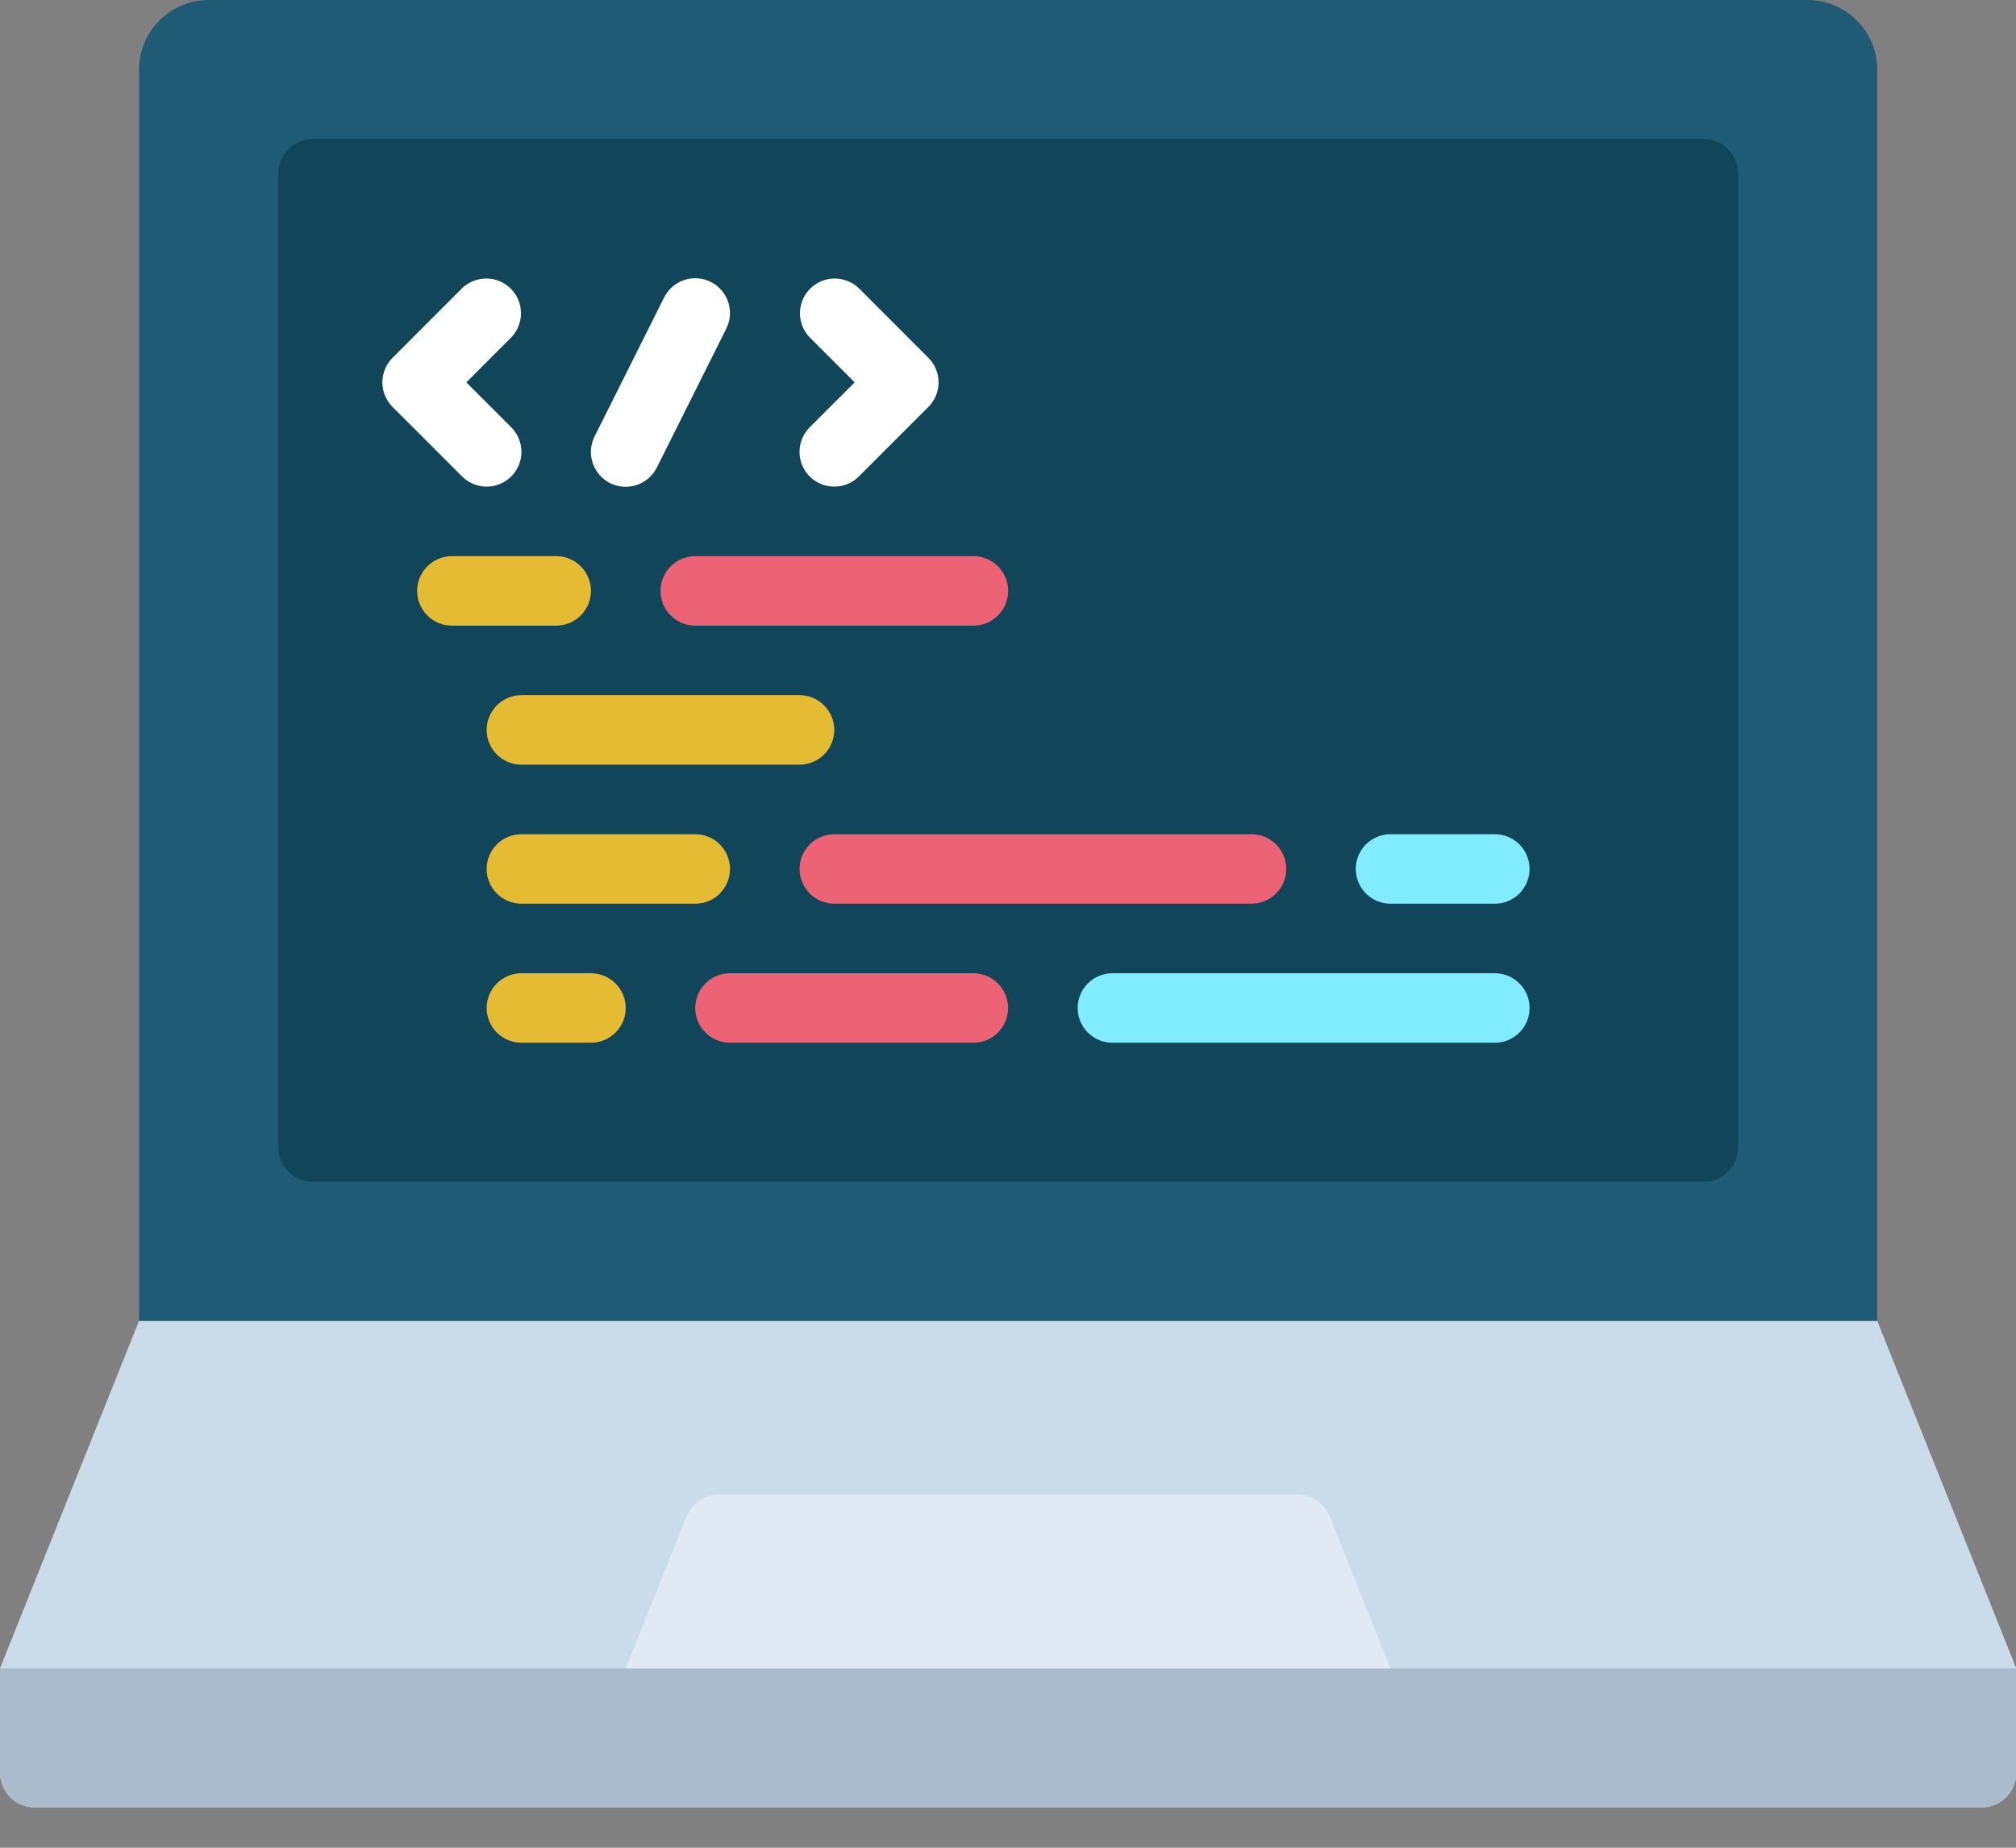
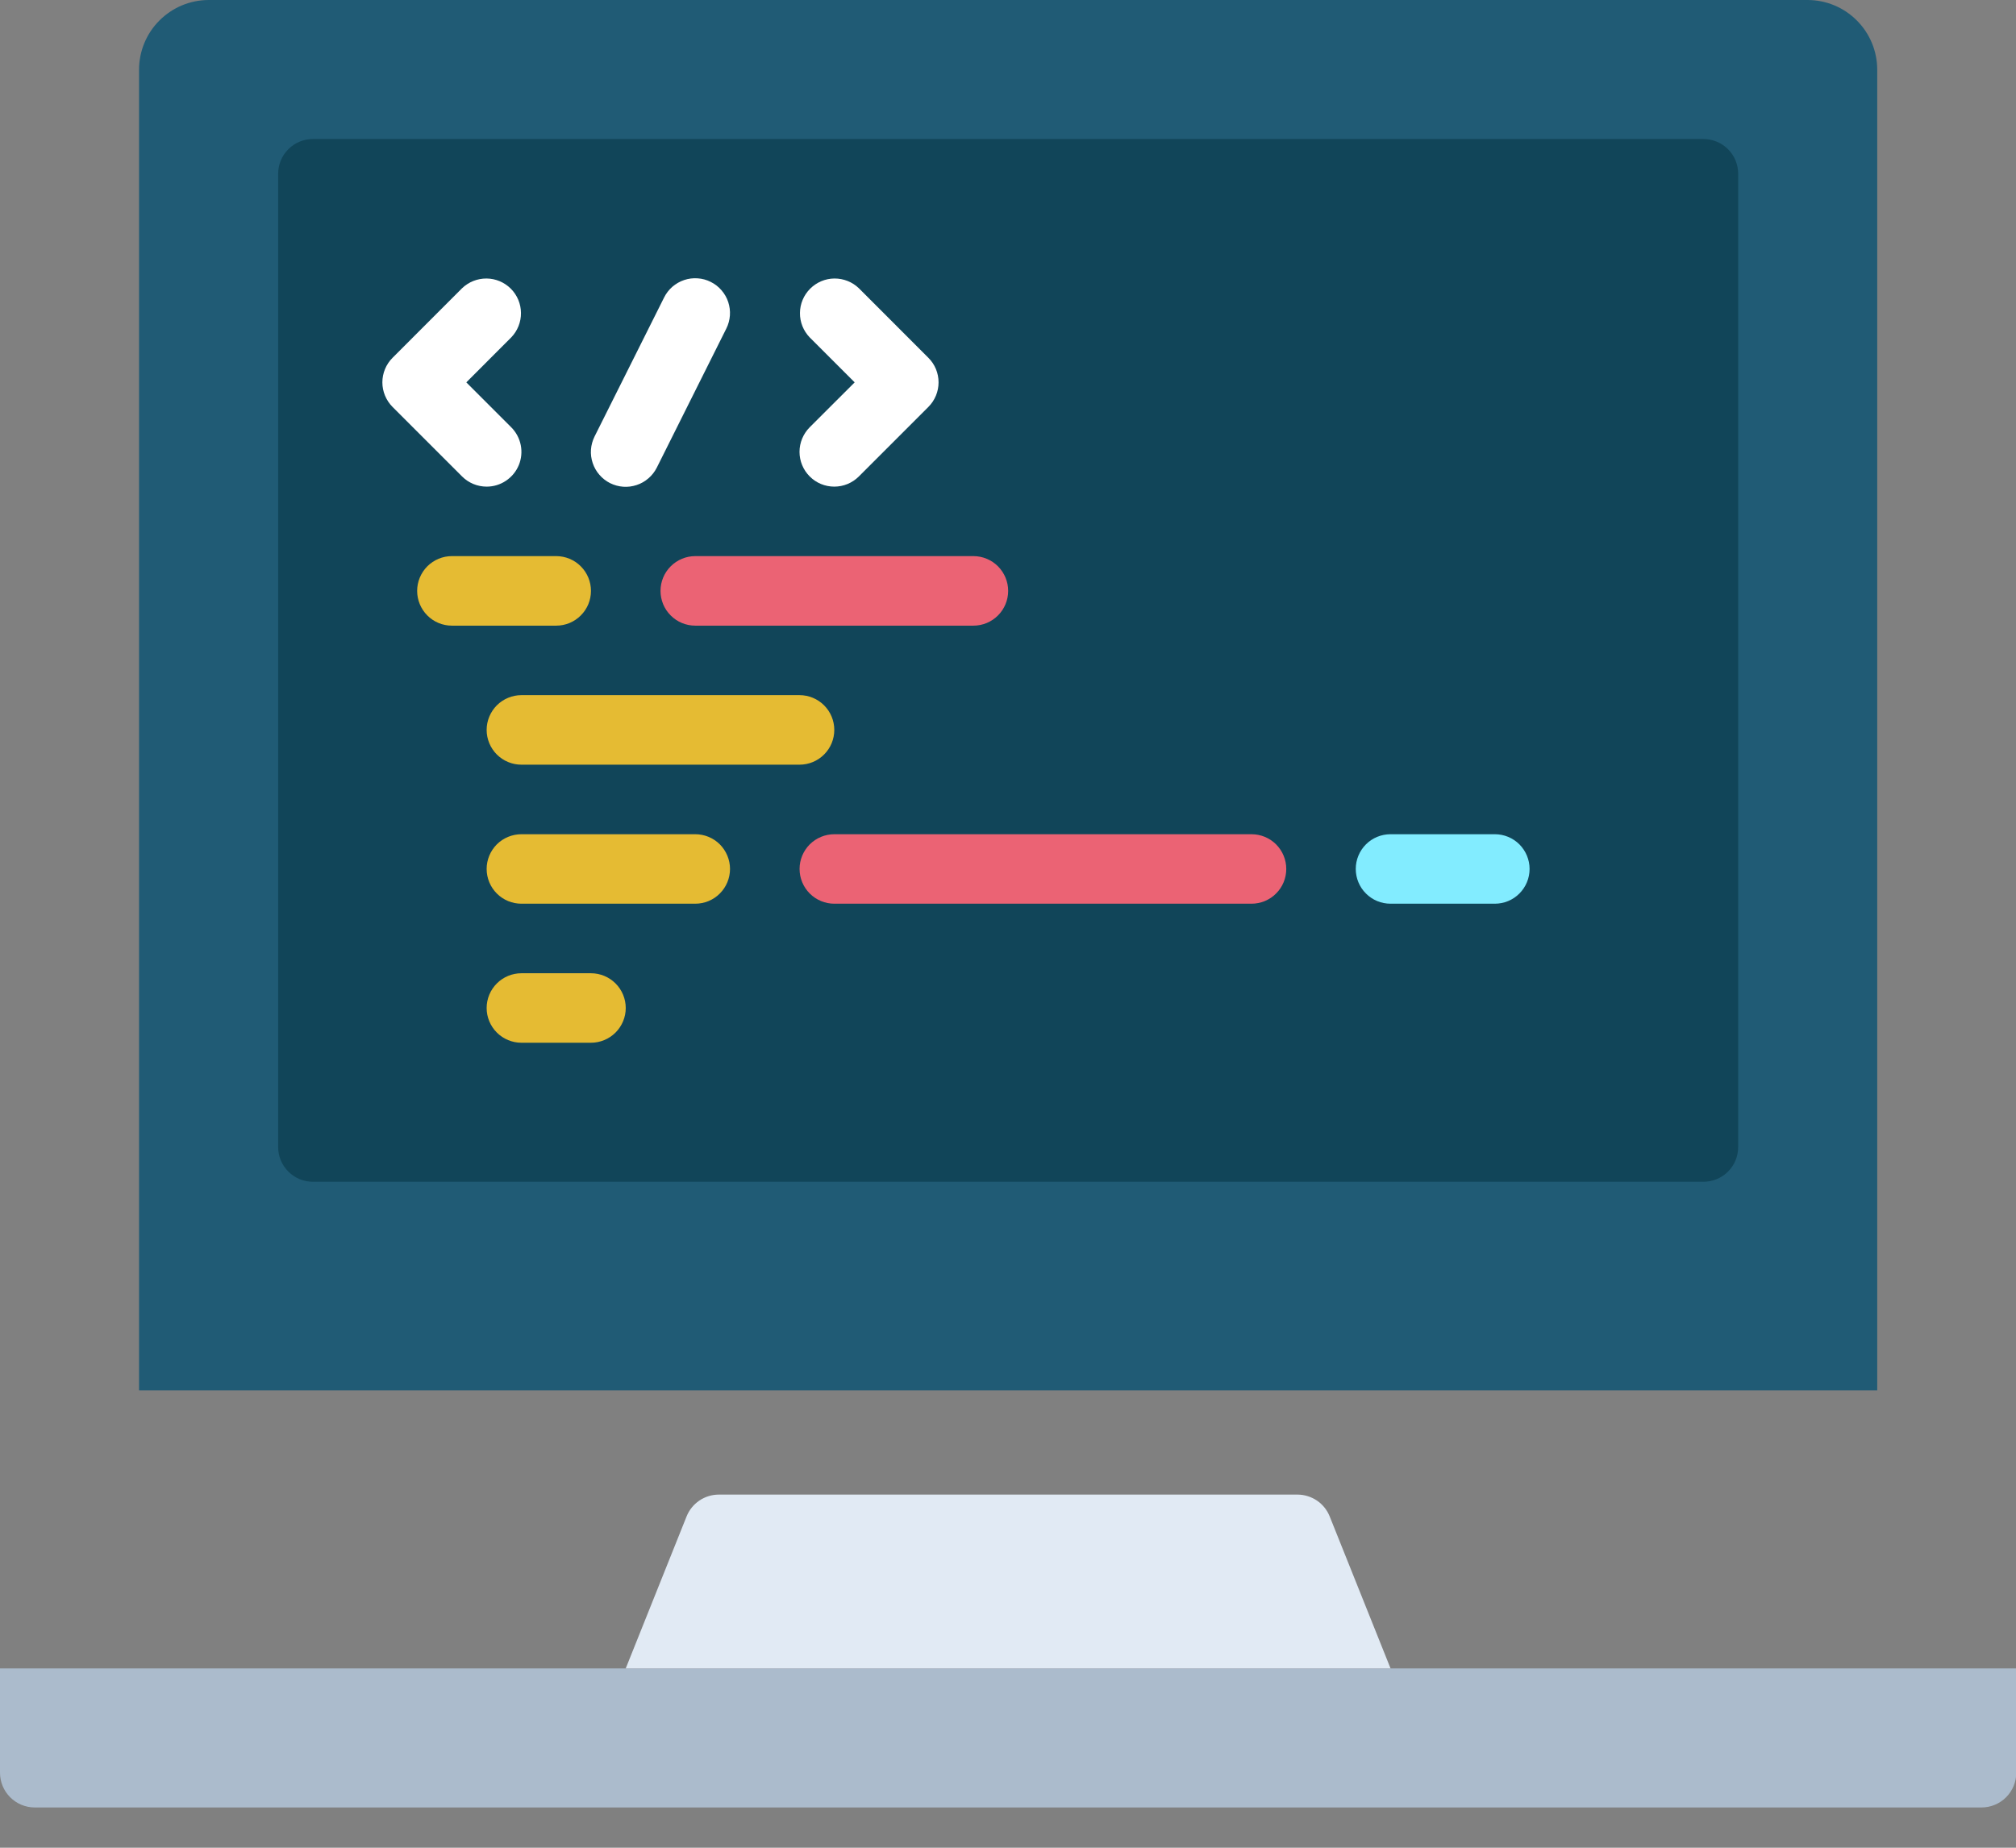
<svg xmlns="http://www.w3.org/2000/svg" width="36" height="33" viewBox="0 0 36 33" fill="none">
  <rect x="0" y="0" width="36" height="33" fill="#808080" stroke="none" />
  <path d="M2.483 24.831V1.242C2.484 0.913 2.615 0.597 2.848 0.365C3.081 0.132 3.396 0.001 3.725 0H32.281C32.61 0.001 32.925 0.132 33.157 0.365C33.39 0.597 33.521 0.913 33.522 1.242V24.831H2.483Z" fill="#205B75" />
-   <path d="M36.005 29.797V31.66C36.005 31.824 35.94 31.982 35.823 32.099C35.707 32.215 35.549 32.28 35.384 32.28H0.621C0.456 32.28 0.298 32.215 0.182 32.099C0.065 31.982 0 31.824 0 31.66V29.797L2.483 23.59H33.522L36.005 29.797Z" fill="#CADBEA" />
  <path d="M36.005 29.797V31.66C36.005 31.824 35.94 31.982 35.823 32.099C35.707 32.215 35.549 32.281 35.384 32.281H0.621C0.456 32.281 0.298 32.215 0.182 32.099C0.065 31.982 0 31.824 0 31.66V29.797H36.005Z" fill="#ABBBCC" />
  <path d="M27.482 2.483H30.419C30.583 2.483 30.741 2.548 30.858 2.665C30.974 2.781 31.039 2.939 31.039 3.104V20.486C31.039 20.65 30.974 20.808 30.858 20.924C30.741 21.041 30.583 21.106 30.419 21.106H5.588C5.423 21.106 5.265 21.041 5.149 20.924C5.032 20.808 4.967 20.65 4.967 20.486V3.104C4.967 2.939 5.032 2.781 5.149 2.665C5.265 2.548 5.423 2.483 5.588 2.483H27.482Z" fill="#114559" />
  <path d="M11.174 29.797L12.26 27.084C12.306 26.969 12.385 26.87 12.488 26.8C12.59 26.731 12.712 26.693 12.836 26.693H23.169C23.293 26.693 23.414 26.731 23.517 26.8C23.62 26.87 23.699 26.969 23.745 27.084L24.831 29.797H11.174Z" fill="#E1EAF4" />
  <path d="M8.69 8.691C8.813 8.691 8.933 8.655 9.035 8.586C9.137 8.518 9.217 8.421 9.264 8.308C9.311 8.194 9.323 8.07 9.299 7.949C9.275 7.829 9.216 7.718 9.129 7.631L8.327 6.829L9.129 6.026C9.242 5.909 9.305 5.752 9.303 5.589C9.302 5.427 9.237 5.271 9.122 5.156C9.007 5.041 8.851 4.975 8.688 4.974C8.525 4.973 8.369 5.035 8.251 5.148L7.01 6.39C6.894 6.506 6.828 6.664 6.828 6.829C6.828 6.993 6.894 7.151 7.01 7.268L8.251 8.509C8.368 8.626 8.526 8.691 8.69 8.691Z" fill="white" />
  <path d="M14.459 8.509C14.575 8.626 14.733 8.691 14.898 8.691C15.063 8.691 15.22 8.626 15.337 8.509L16.578 7.268C16.695 7.151 16.76 6.993 16.76 6.829C16.76 6.664 16.695 6.506 16.578 6.39L15.337 5.148C15.22 5.035 15.063 4.973 14.9 4.974C14.738 4.975 14.582 5.041 14.467 5.156C14.352 5.271 14.286 5.427 14.285 5.589C14.283 5.752 14.346 5.909 14.459 6.026L15.262 6.829L14.459 7.631C14.343 7.748 14.277 7.906 14.277 8.07C14.277 8.235 14.343 8.393 14.459 8.509Z" fill="white" />
  <path d="M10.895 8.629C10.968 8.665 11.048 8.687 11.129 8.693C11.21 8.699 11.292 8.688 11.37 8.662C11.447 8.637 11.518 8.596 11.58 8.542C11.642 8.489 11.692 8.424 11.729 8.351L12.97 5.868C13.007 5.795 13.028 5.715 13.034 5.634C13.04 5.553 13.029 5.471 13.004 5.394C12.978 5.316 12.937 5.245 12.883 5.183C12.83 5.121 12.765 5.071 12.692 5.035C12.619 4.998 12.54 4.976 12.458 4.971C12.377 4.965 12.295 4.975 12.218 5.001C12.14 5.027 12.069 5.068 12.007 5.121C11.946 5.175 11.895 5.24 11.859 5.313L10.617 7.796C10.581 7.869 10.559 7.948 10.553 8.03C10.547 8.111 10.558 8.193 10.584 8.27C10.61 8.347 10.65 8.419 10.704 8.48C10.757 8.542 10.822 8.592 10.895 8.629Z" fill="white" />
  <path d="M10.553 10.553C10.553 10.389 10.488 10.231 10.371 10.114C10.255 9.998 10.097 9.932 9.932 9.932H8.07C7.905 9.932 7.747 9.998 7.631 10.114C7.515 10.231 7.449 10.389 7.449 10.553C7.449 10.718 7.515 10.876 7.631 10.992C7.747 11.109 7.905 11.174 8.07 11.174H9.932C10.097 11.174 10.255 11.109 10.371 10.992C10.488 10.876 10.553 10.718 10.553 10.553Z" fill="#E5BB33" />
  <path d="M11.795 10.553C11.795 10.718 11.86 10.876 11.977 10.992C12.093 11.109 12.251 11.174 12.416 11.174H17.382C17.547 11.174 17.704 11.109 17.821 10.992C17.937 10.876 18.003 10.718 18.003 10.553C18.003 10.389 17.937 10.231 17.821 10.114C17.704 9.998 17.547 9.932 17.382 9.932H12.416C12.251 9.932 12.093 9.998 11.977 10.114C11.86 10.231 11.795 10.389 11.795 10.553Z" fill="#EB6374" />
  <path d="M14.898 13.036C14.898 12.872 14.833 12.714 14.716 12.597C14.6 12.481 14.442 12.415 14.277 12.415H9.311C9.147 12.415 8.989 12.481 8.872 12.597C8.756 12.714 8.69 12.872 8.69 13.036C8.69 13.201 8.756 13.359 8.872 13.475C8.989 13.592 9.147 13.657 9.311 13.657H14.277C14.442 13.657 14.6 13.592 14.716 13.475C14.833 13.359 14.898 13.201 14.898 13.036Z" fill="#E5BB33" />
  <path d="M9.311 14.899C9.147 14.899 8.989 14.964 8.872 15.08C8.756 15.197 8.69 15.355 8.69 15.519C8.69 15.684 8.756 15.842 8.872 15.958C8.989 16.075 9.147 16.14 9.311 16.14H12.415C12.58 16.14 12.738 16.075 12.854 15.958C12.97 15.842 13.036 15.684 13.036 15.519C13.036 15.355 12.97 15.197 12.854 15.08C12.738 14.964 12.58 14.899 12.415 14.899H9.311Z" fill="#E5BB33" />
  <path d="M24.831 16.14H26.693C26.858 16.14 27.016 16.075 27.132 15.958C27.248 15.842 27.314 15.684 27.314 15.519C27.314 15.355 27.248 15.197 27.132 15.08C27.016 14.964 26.858 14.899 26.693 14.899H24.831C24.666 14.899 24.508 14.964 24.392 15.08C24.275 15.197 24.21 15.355 24.21 15.519C24.21 15.684 24.275 15.842 24.392 15.958C24.508 16.075 24.666 16.14 24.831 16.14Z" fill="#82ECFF" />
  <path d="M14.278 15.519C14.278 15.684 14.344 15.842 14.46 15.958C14.577 16.075 14.735 16.14 14.899 16.14H22.348C22.513 16.14 22.671 16.075 22.787 15.958C22.904 15.842 22.969 15.684 22.969 15.519C22.969 15.355 22.904 15.197 22.787 15.08C22.671 14.964 22.513 14.899 22.348 14.899H14.899C14.735 14.899 14.577 14.964 14.46 15.08C14.344 15.197 14.278 15.355 14.278 15.519Z" fill="#EB6374" />
  <path d="M10.553 17.382H9.311C9.147 17.382 8.989 17.447 8.872 17.564C8.756 17.68 8.69 17.838 8.69 18.003C8.69 18.167 8.756 18.325 8.872 18.441C8.989 18.558 9.147 18.623 9.311 18.623H10.553C10.717 18.623 10.875 18.558 10.992 18.441C11.108 18.325 11.174 18.167 11.174 18.003C11.174 17.838 11.108 17.68 10.992 17.564C10.875 17.447 10.717 17.382 10.553 17.382Z" fill="#E5BB33" />
-   <path d="M26.694 17.382H19.865C19.7 17.382 19.542 17.447 19.426 17.564C19.309 17.68 19.244 17.838 19.244 18.003C19.244 18.167 19.309 18.325 19.426 18.441C19.542 18.558 19.7 18.623 19.865 18.623H26.694C26.858 18.623 27.016 18.558 27.132 18.441C27.249 18.325 27.314 18.167 27.314 18.003C27.314 17.838 27.249 17.68 27.132 17.564C27.016 17.447 26.858 17.382 26.694 17.382Z" fill="#82ECFF" />
-   <path d="M17.381 17.382H13.036C12.871 17.382 12.713 17.447 12.597 17.564C12.48 17.68 12.415 17.838 12.415 18.003C12.415 18.167 12.48 18.325 12.597 18.441C12.713 18.558 12.871 18.623 13.036 18.623H17.381C17.546 18.623 17.704 18.558 17.82 18.441C17.937 18.325 18.002 18.167 18.002 18.003C18.002 17.838 17.937 17.68 17.82 17.564C17.704 17.447 17.546 17.382 17.381 17.382Z" fill="#EB6374" />
</svg>